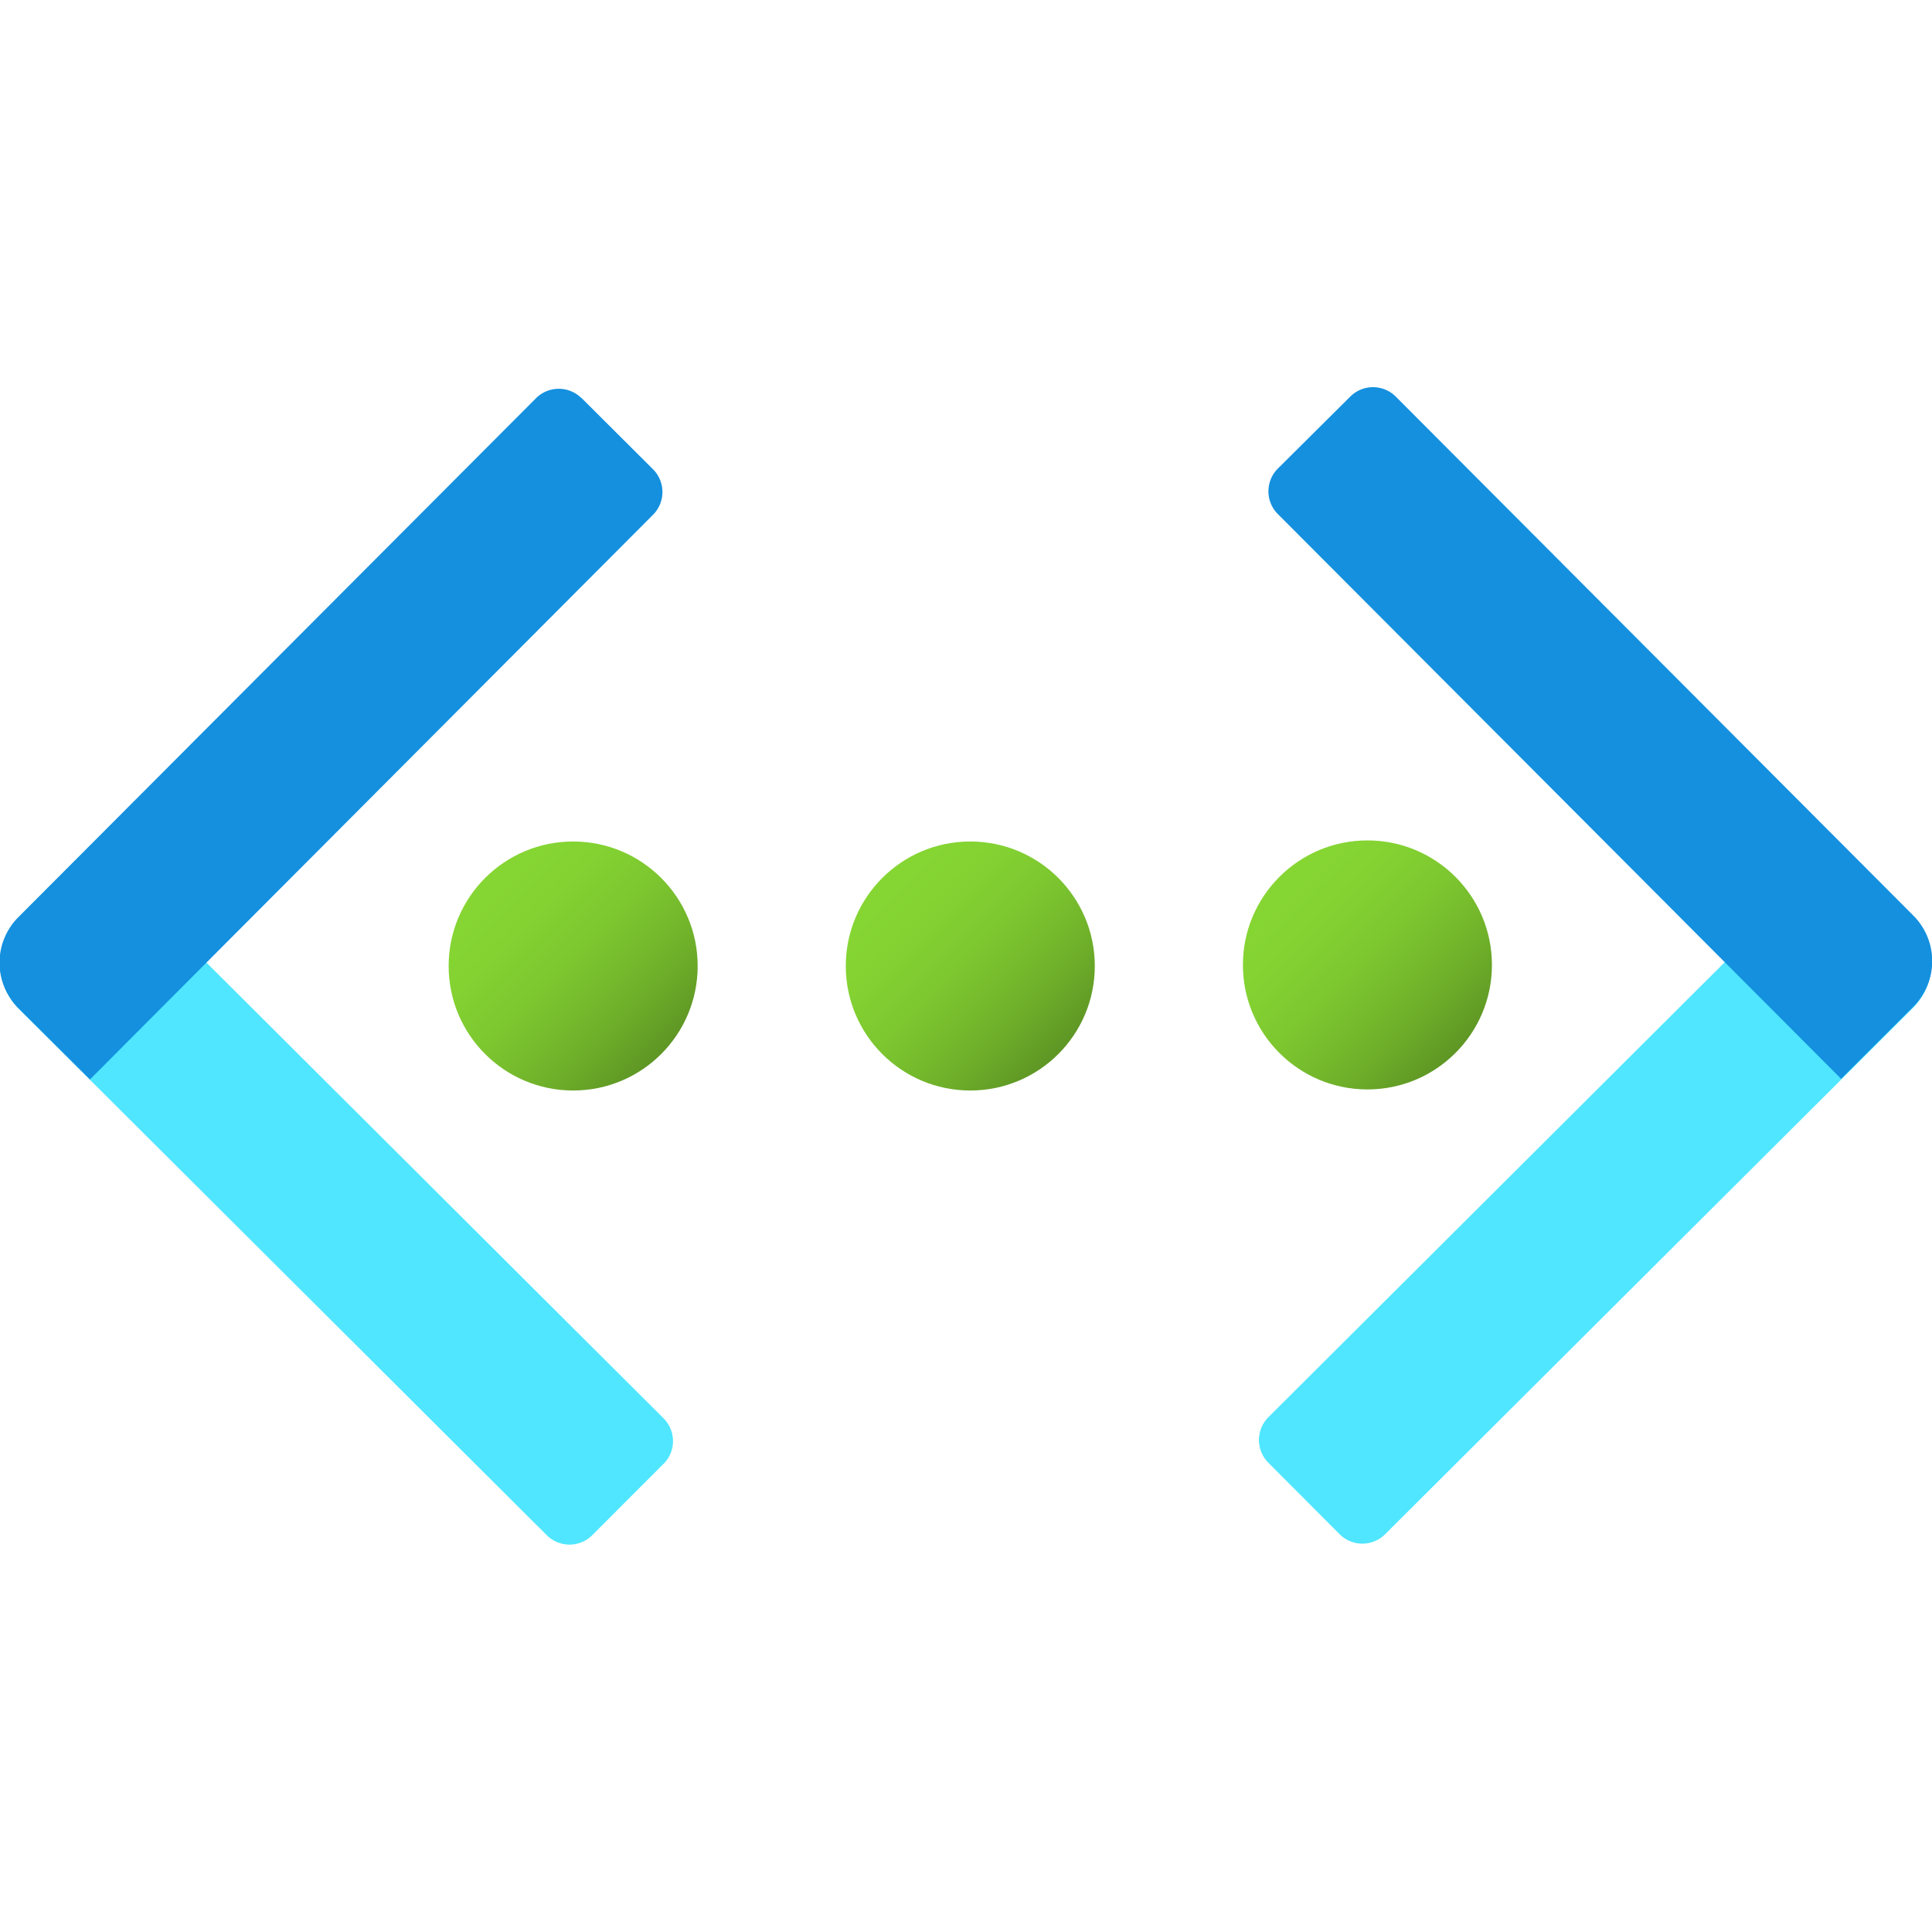
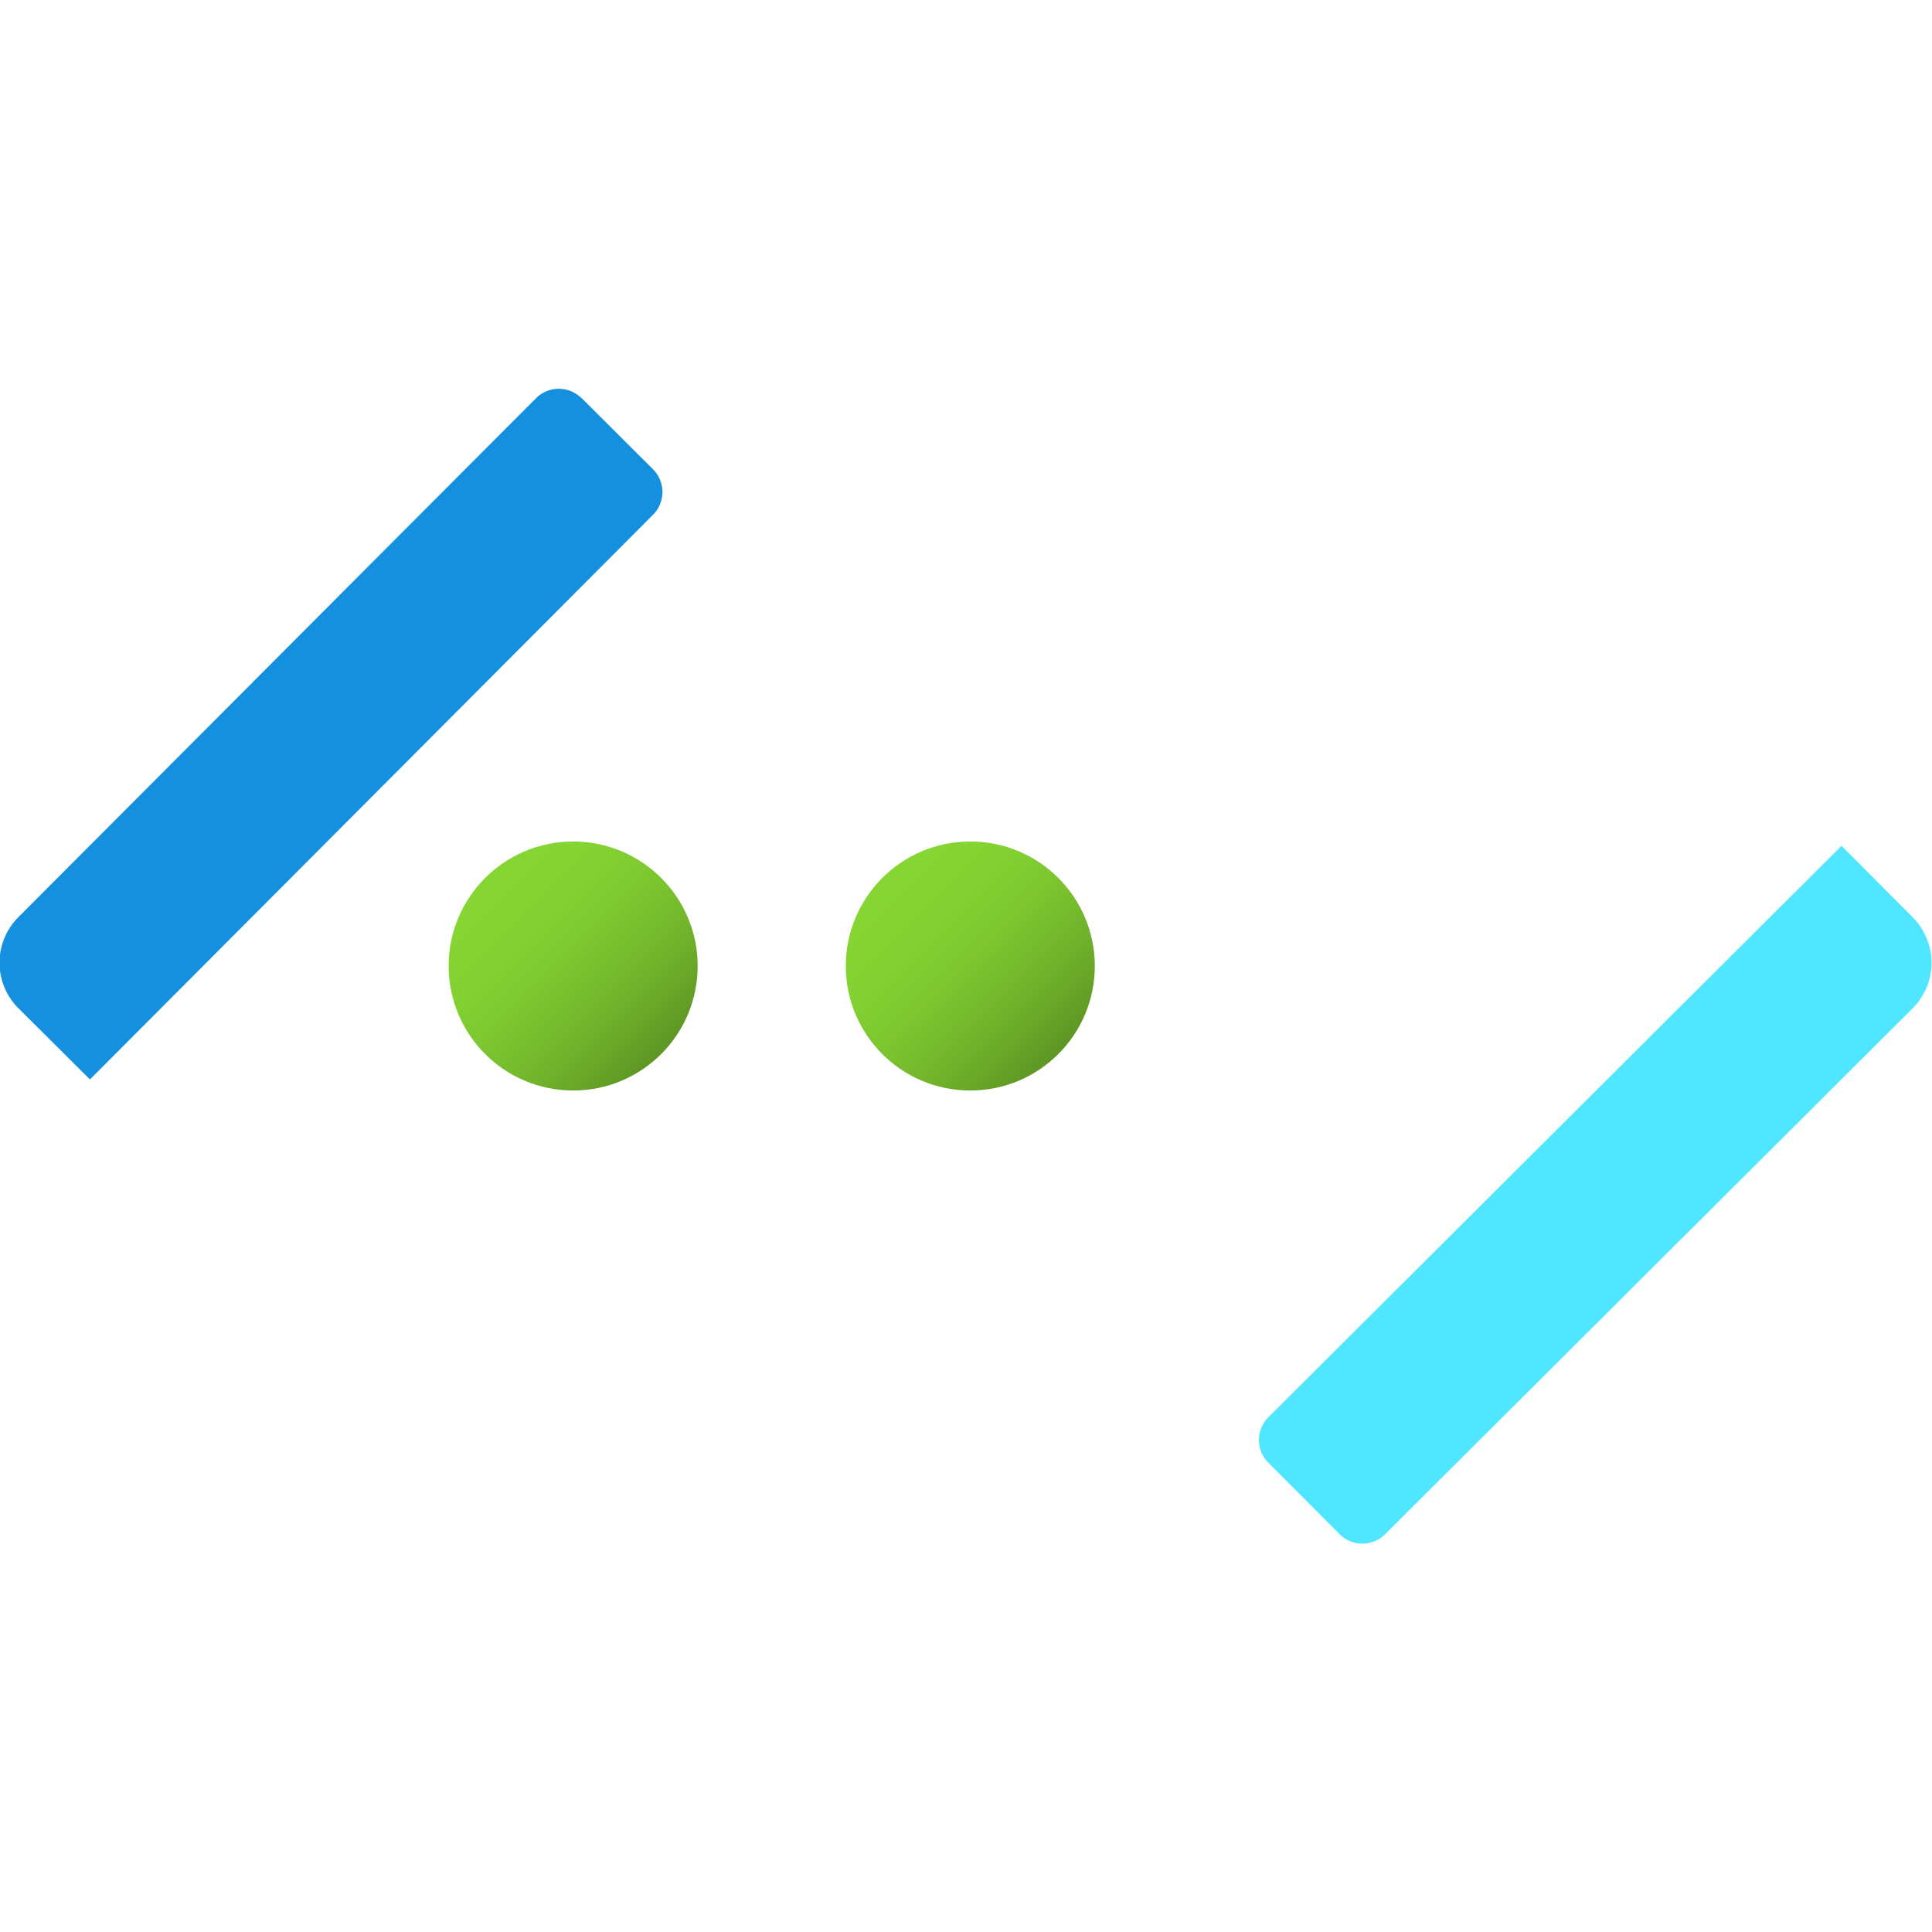
<svg xmlns="http://www.w3.org/2000/svg" xmlns:xlink="http://www.w3.org/1999/xlink" data-name="fluent_icons" width="18" height="18" viewBox="0 0 18 18">
  <defs>
    <linearGradient id="a" x1="9.88" y1="8.59" x2="11.52" y2="10.23" gradientTransform="rotate(-.08 -285.464 -1454.08)" gradientUnits="userSpaceOnUse">
      <stop offset="0" stop-color="#86d633" />
      <stop offset=".24" stop-color="#83d232" />
      <stop offset=".5" stop-color="#7cc52f" />
      <stop offset=".76" stop-color="#6fb02a" />
      <stop offset="1" stop-color="#5e9624" />
    </linearGradient>
    <linearGradient id="b" x1="6.18" y1="8.59" x2="7.81" y2="10.23" xlink:href="#a" />
    <linearGradient id="c" x1="2.48" y1="8.59" x2="4.11" y2="10.23" xlink:href="#a" />
  </defs>
-   <circle cx="12.74" cy="8.99" r="1.16" fill="url(#a)" />
  <circle cx="9.04" cy="9" r="1.16" fill="url(#b)" />
  <circle cx="5.34" cy="9" r="1.16" fill="url(#c)" />
-   <path d="m6.182 13.638-.664.665a.3.3 0 0 1-.424 0L.18 9.404a.6.6 0 0 1-.001-.848l.663-.666 5.34 5.324a.3.3 0 0 1 0 .425Z" fill="#50e6ff" />
  <path d="m5.418 3.708.666.664a.3.3 0 0 1 0 .424L.838 10.057l-.666-.663a.6.6 0 0 1-.001-.849L4.994 3.71a.3.3 0 0 1 .424 0Z" fill="#1490df" />
  <path d="m17.157 7.88.663.666a.6.6 0 0 1 0 .848l-4.915 4.9a.3.3 0 0 1-.424 0l-.664-.666a.3.3 0 0 1 0-.424l5.34-5.324Z" fill="#50e6ff" />
-   <path d="m17.818 9.387-.665.664-5.247-5.261a.3.3 0 0 1 0-.425l.674-.67a.3.3 0 0 1 .424 0l4.823 4.836a.6.6 0 0 1-.002.849Z" fill="#1490df" />
</svg>